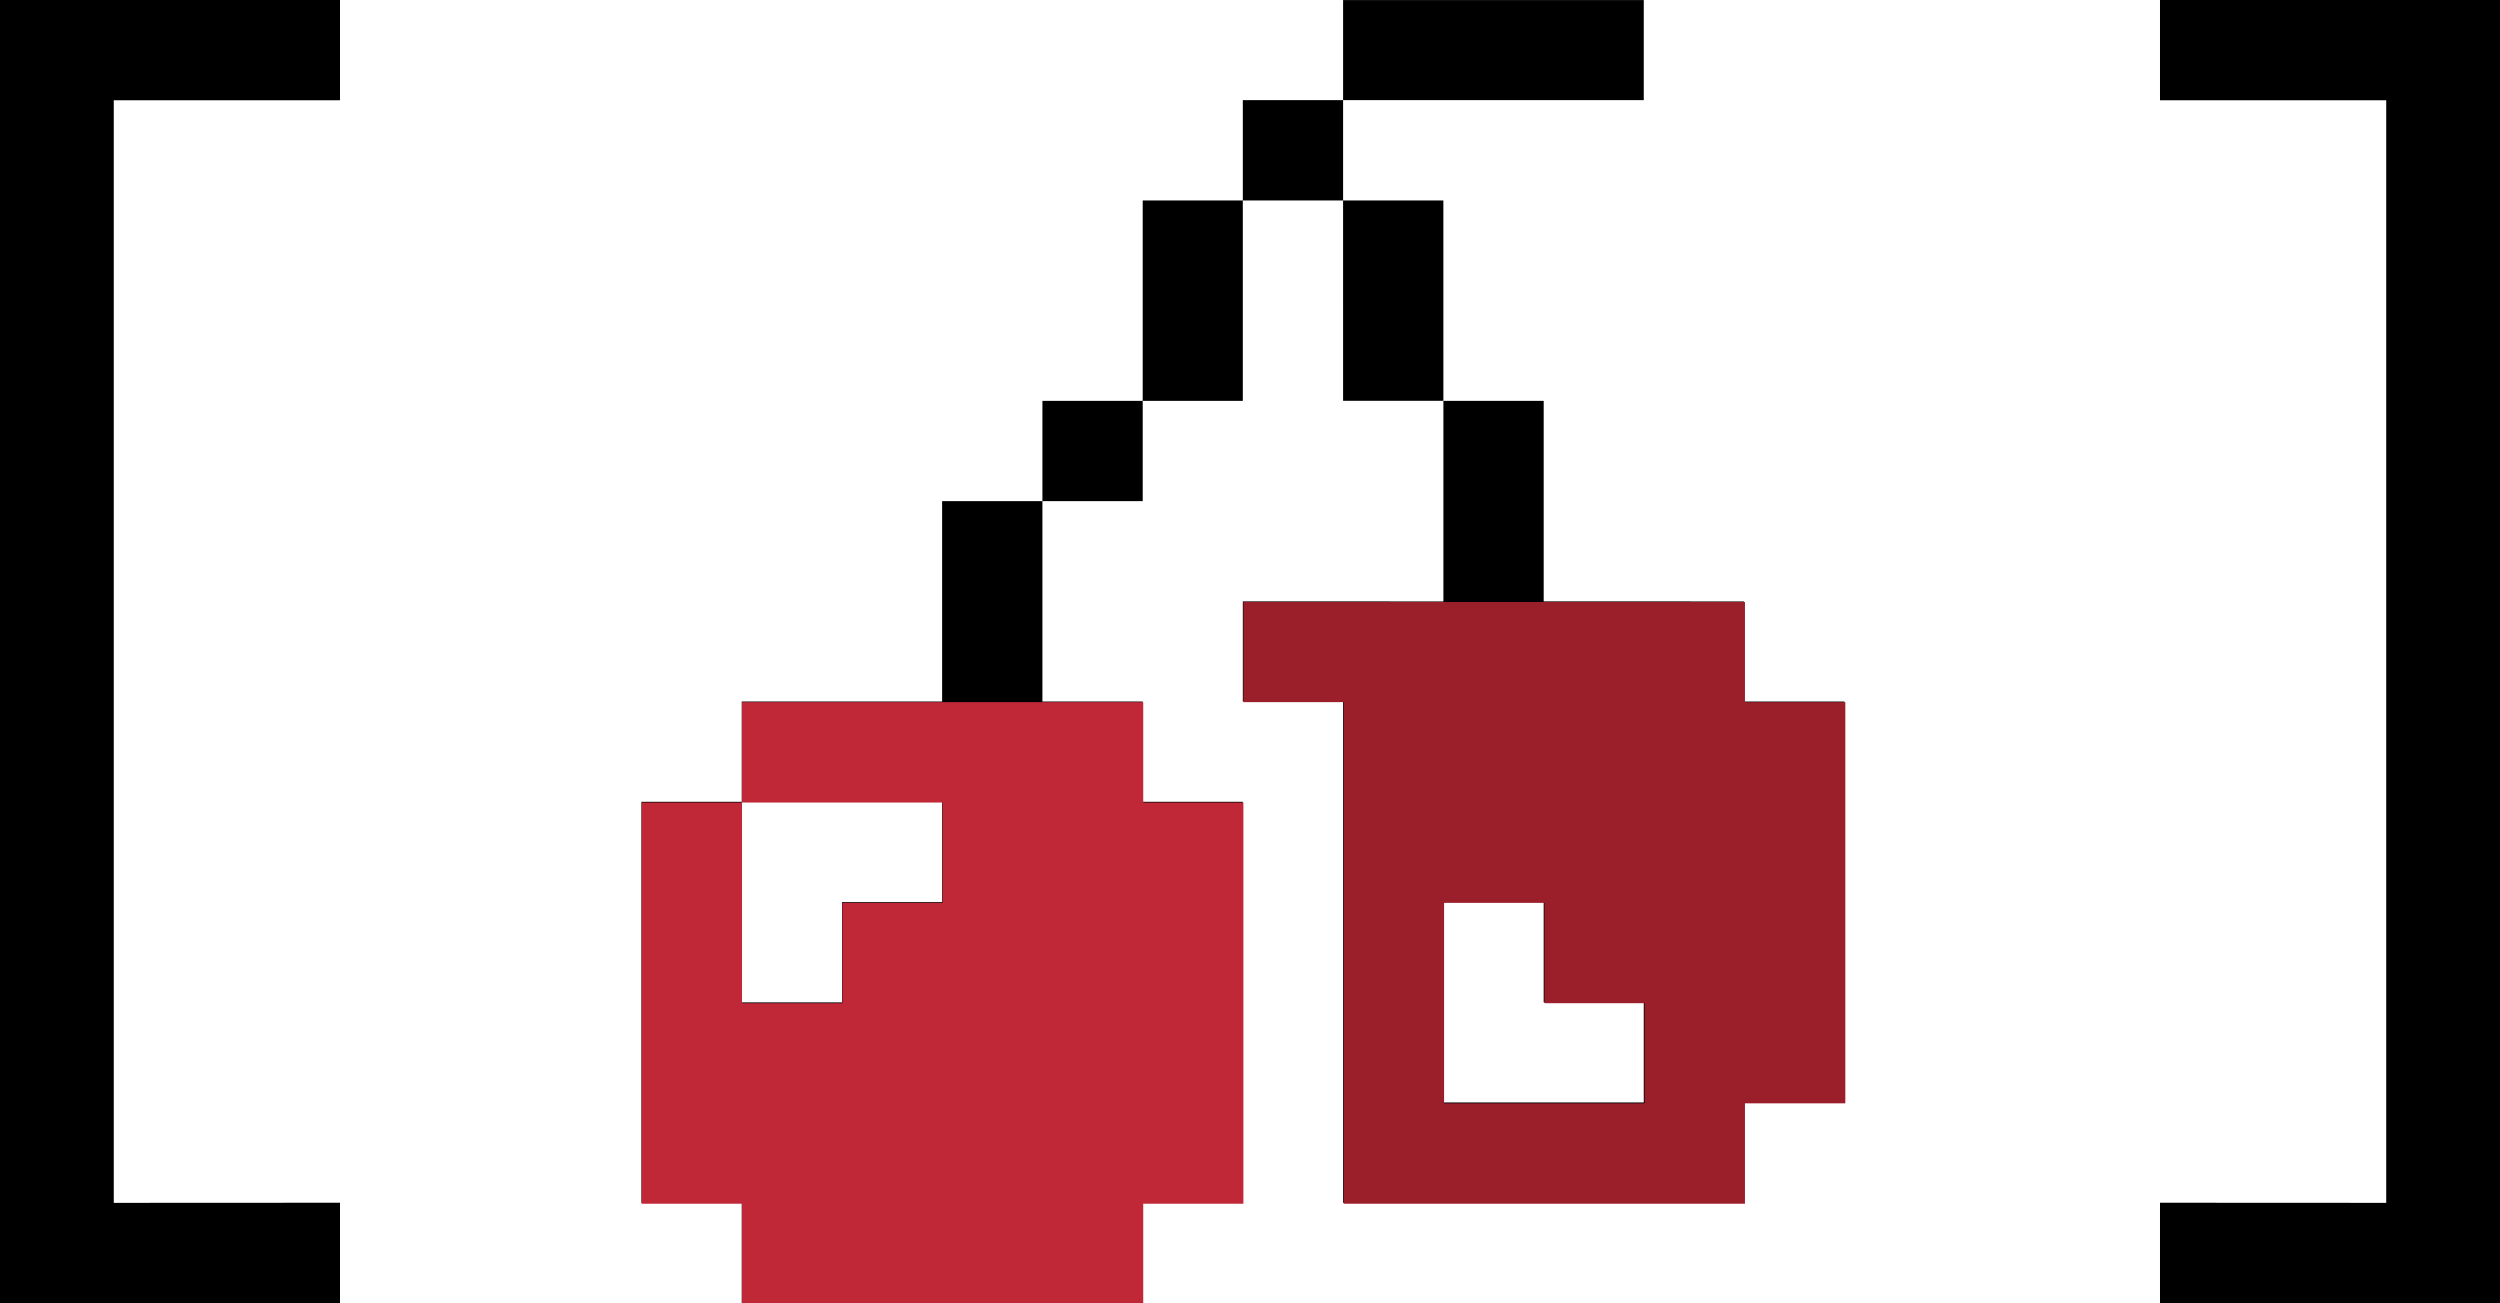
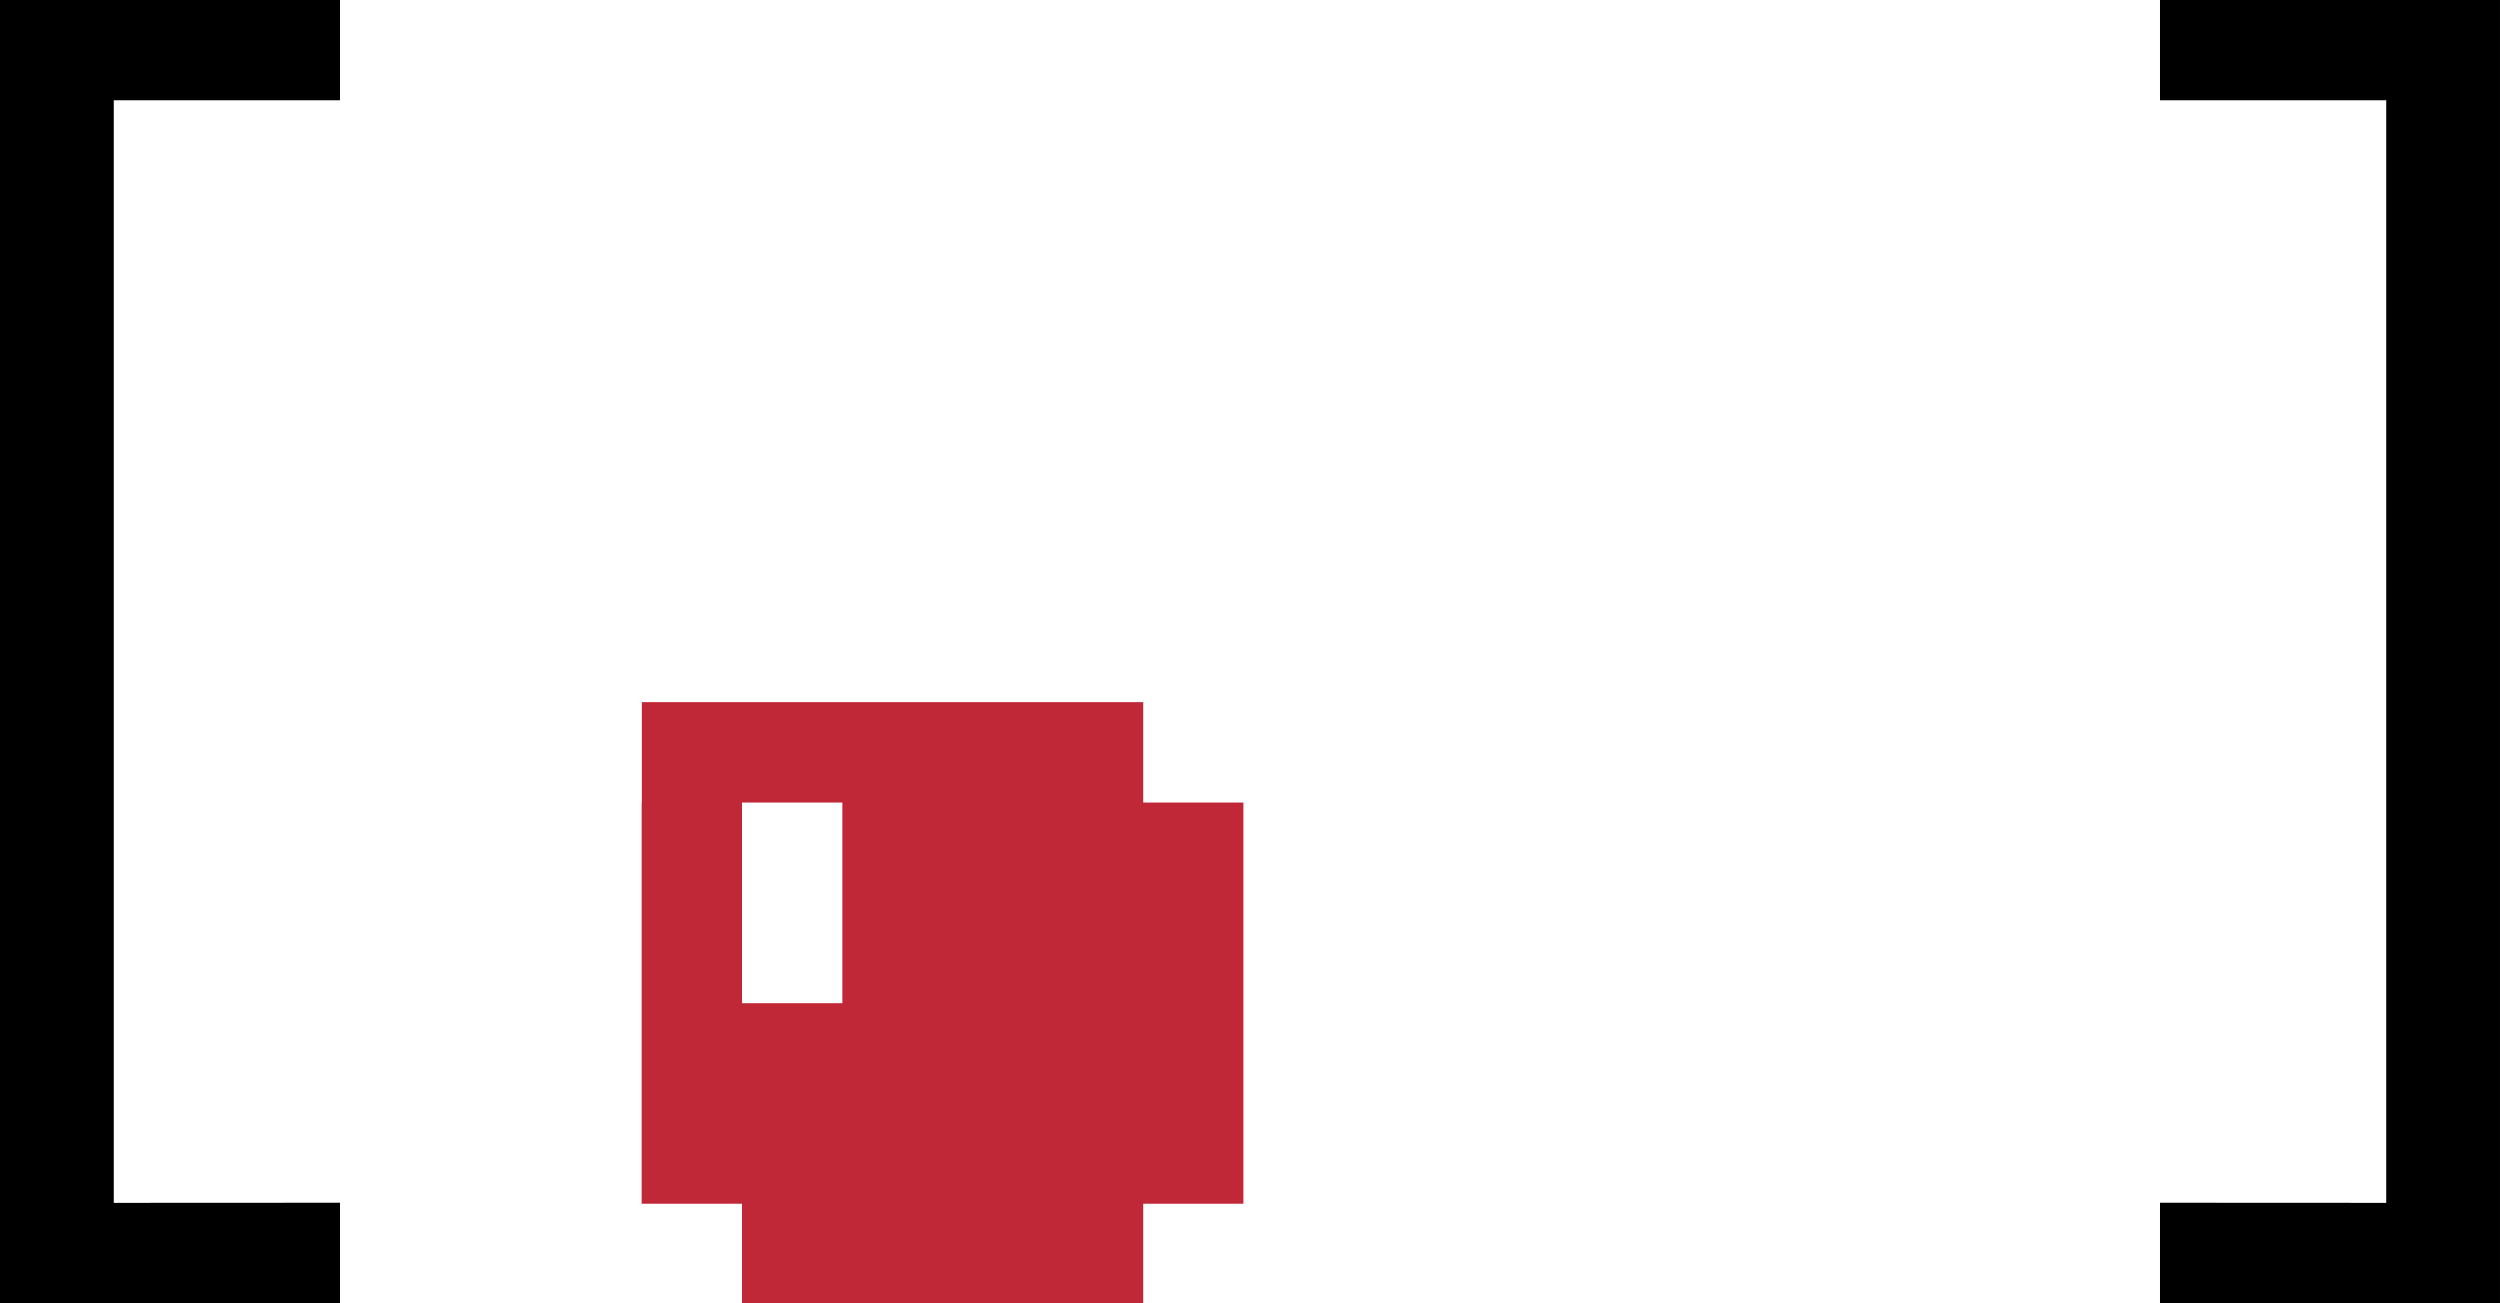
<svg xmlns="http://www.w3.org/2000/svg" width="1244.636" height="648.739" viewBox="0 0 329.31 171.646">
-   <path d="M229.735 92.41V79.224l-26.394-.002v-26.42H190.13v26.422l-26.421-.002V92.41h13.21v66.026h52.815v-13.211h13.211l.002-52.815zm-39.607 52.815v-26.398h13.211v13.211h13.184v13.187Zm-13.21-132.031V.01h39.607v13.184zm13.21 39.606h-13.211l-.001-26.396h13.21zm-13.21-39.606v13.211h-13.21V13.194Zm-26.397 13.211h13.186v26.396h-13.186zm-13.21 26.396h13.211v13.212h-13.211zM124.1 66.013h13.211v26.396h13.211v13.211h13.187v52.814h-13.187v13.212H97.704v-13.212h-13.21V105.62h13.21v26.421h13.211v-13.21h13.187v-13.21H97.704V92.408h26.397z" />
-   <path d="M312.581 368.656v37.449h37.379v149.71h-37.379v37.449h-149.72v-37.449h-37.449v-149.71h37.449V481h37.449v-37.449h37.379V406.11l-74.828-.004v-37.449l149.72-.001z" style="fill:#c02837;fill-opacity:1" transform="matrix(.353 0 0 .353 40.25 -37.645)" />
-   <path d="M537.12 368.66v-37.379c-83.454 0-105.756-.004-187.16-.004v37.379h37.449v187.16h149.71v-37.449h37.449l.004-149.71zM424.85 518.37v-74.828h37.449v37.449h37.371v37.379z" style="fill:#9b1e2b;fill-opacity:1" transform="matrix(.353 0 0 .353 40.25 -37.645)" />
+   <path d="M312.581 368.656v37.449h37.379v149.71h-37.379v37.449h-149.72v-37.449h-37.449v-149.71h37.449V481h37.449v-37.449V406.11l-74.828-.004v-37.449l149.72-.001z" style="fill:#c02837;fill-opacity:1" transform="matrix(.353 0 0 .353 40.25 -37.645)" />
  <g aria-label="[" style="font-size:176.389px;fill:#9b1e2b;stroke-width:.265">
    <path d="M-60.315 60.17v171.644h44.786V218.6l-29.8.015V73.374h29.8V60.17ZM268.994 60.17v171.644h-44.786V218.6l29.8.015V73.374h-29.8V60.17Z" style="fill:#000" transform="translate(60.315 -60.17)" />
  </g>
</svg>